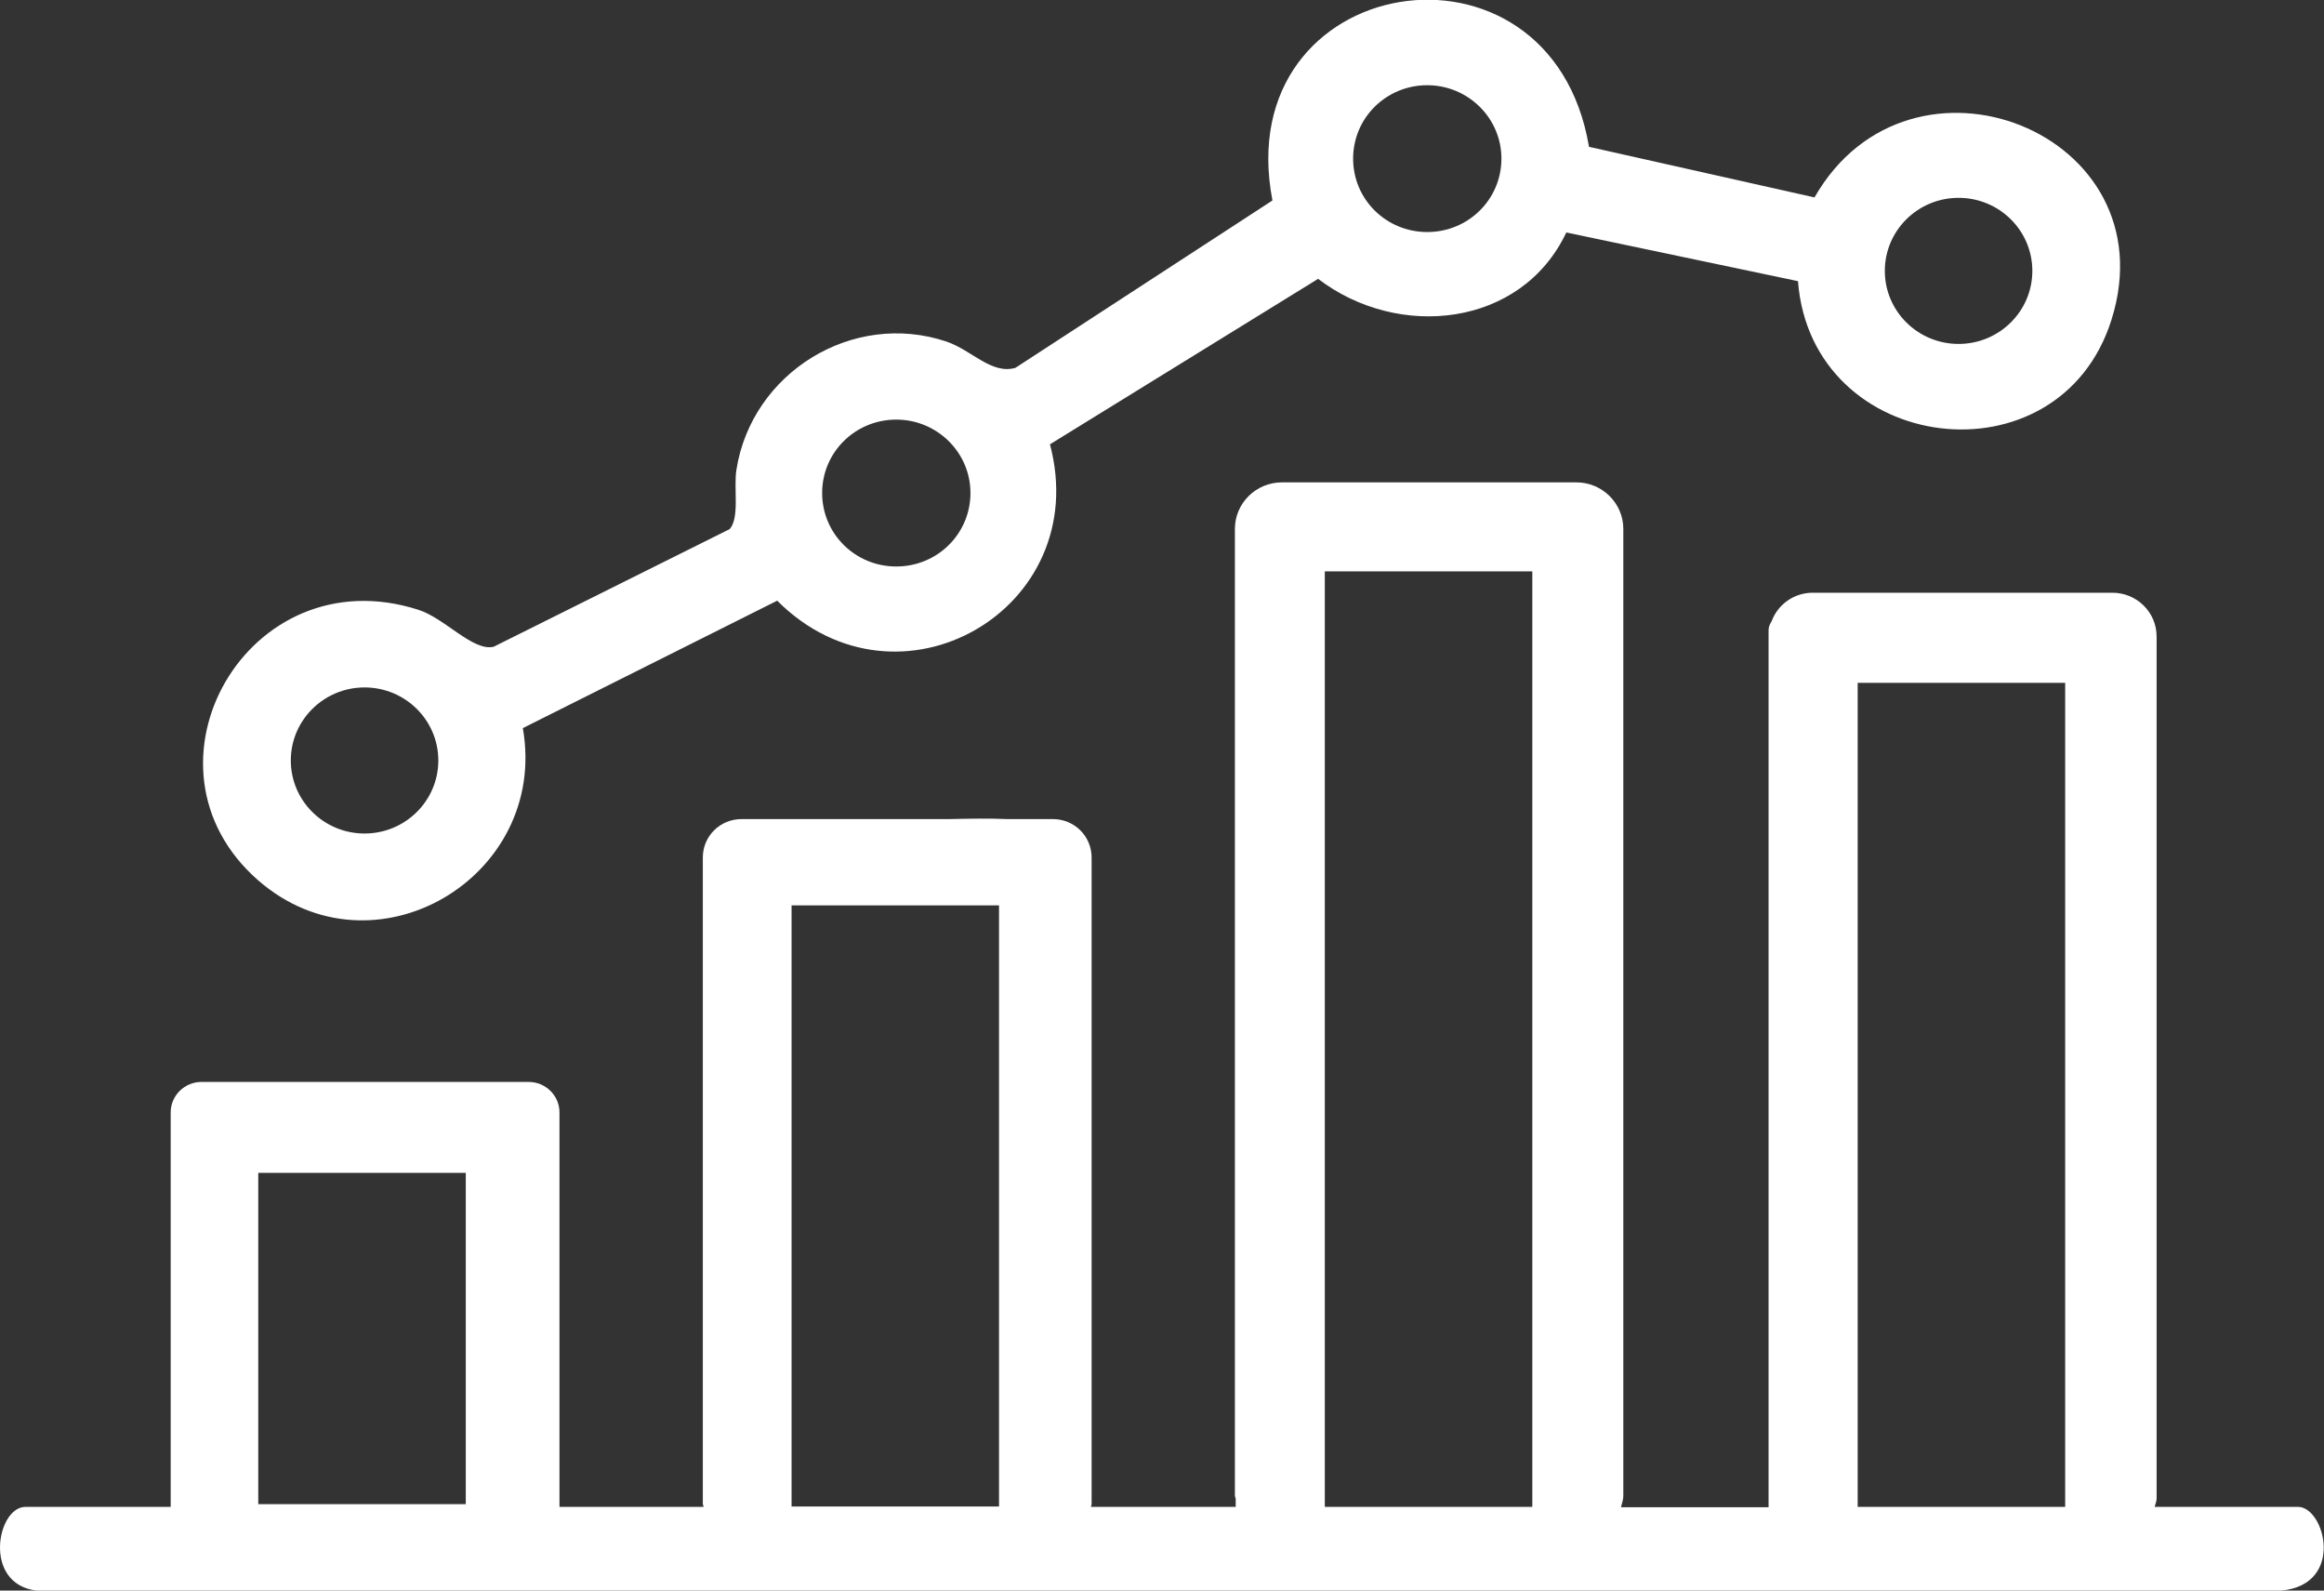
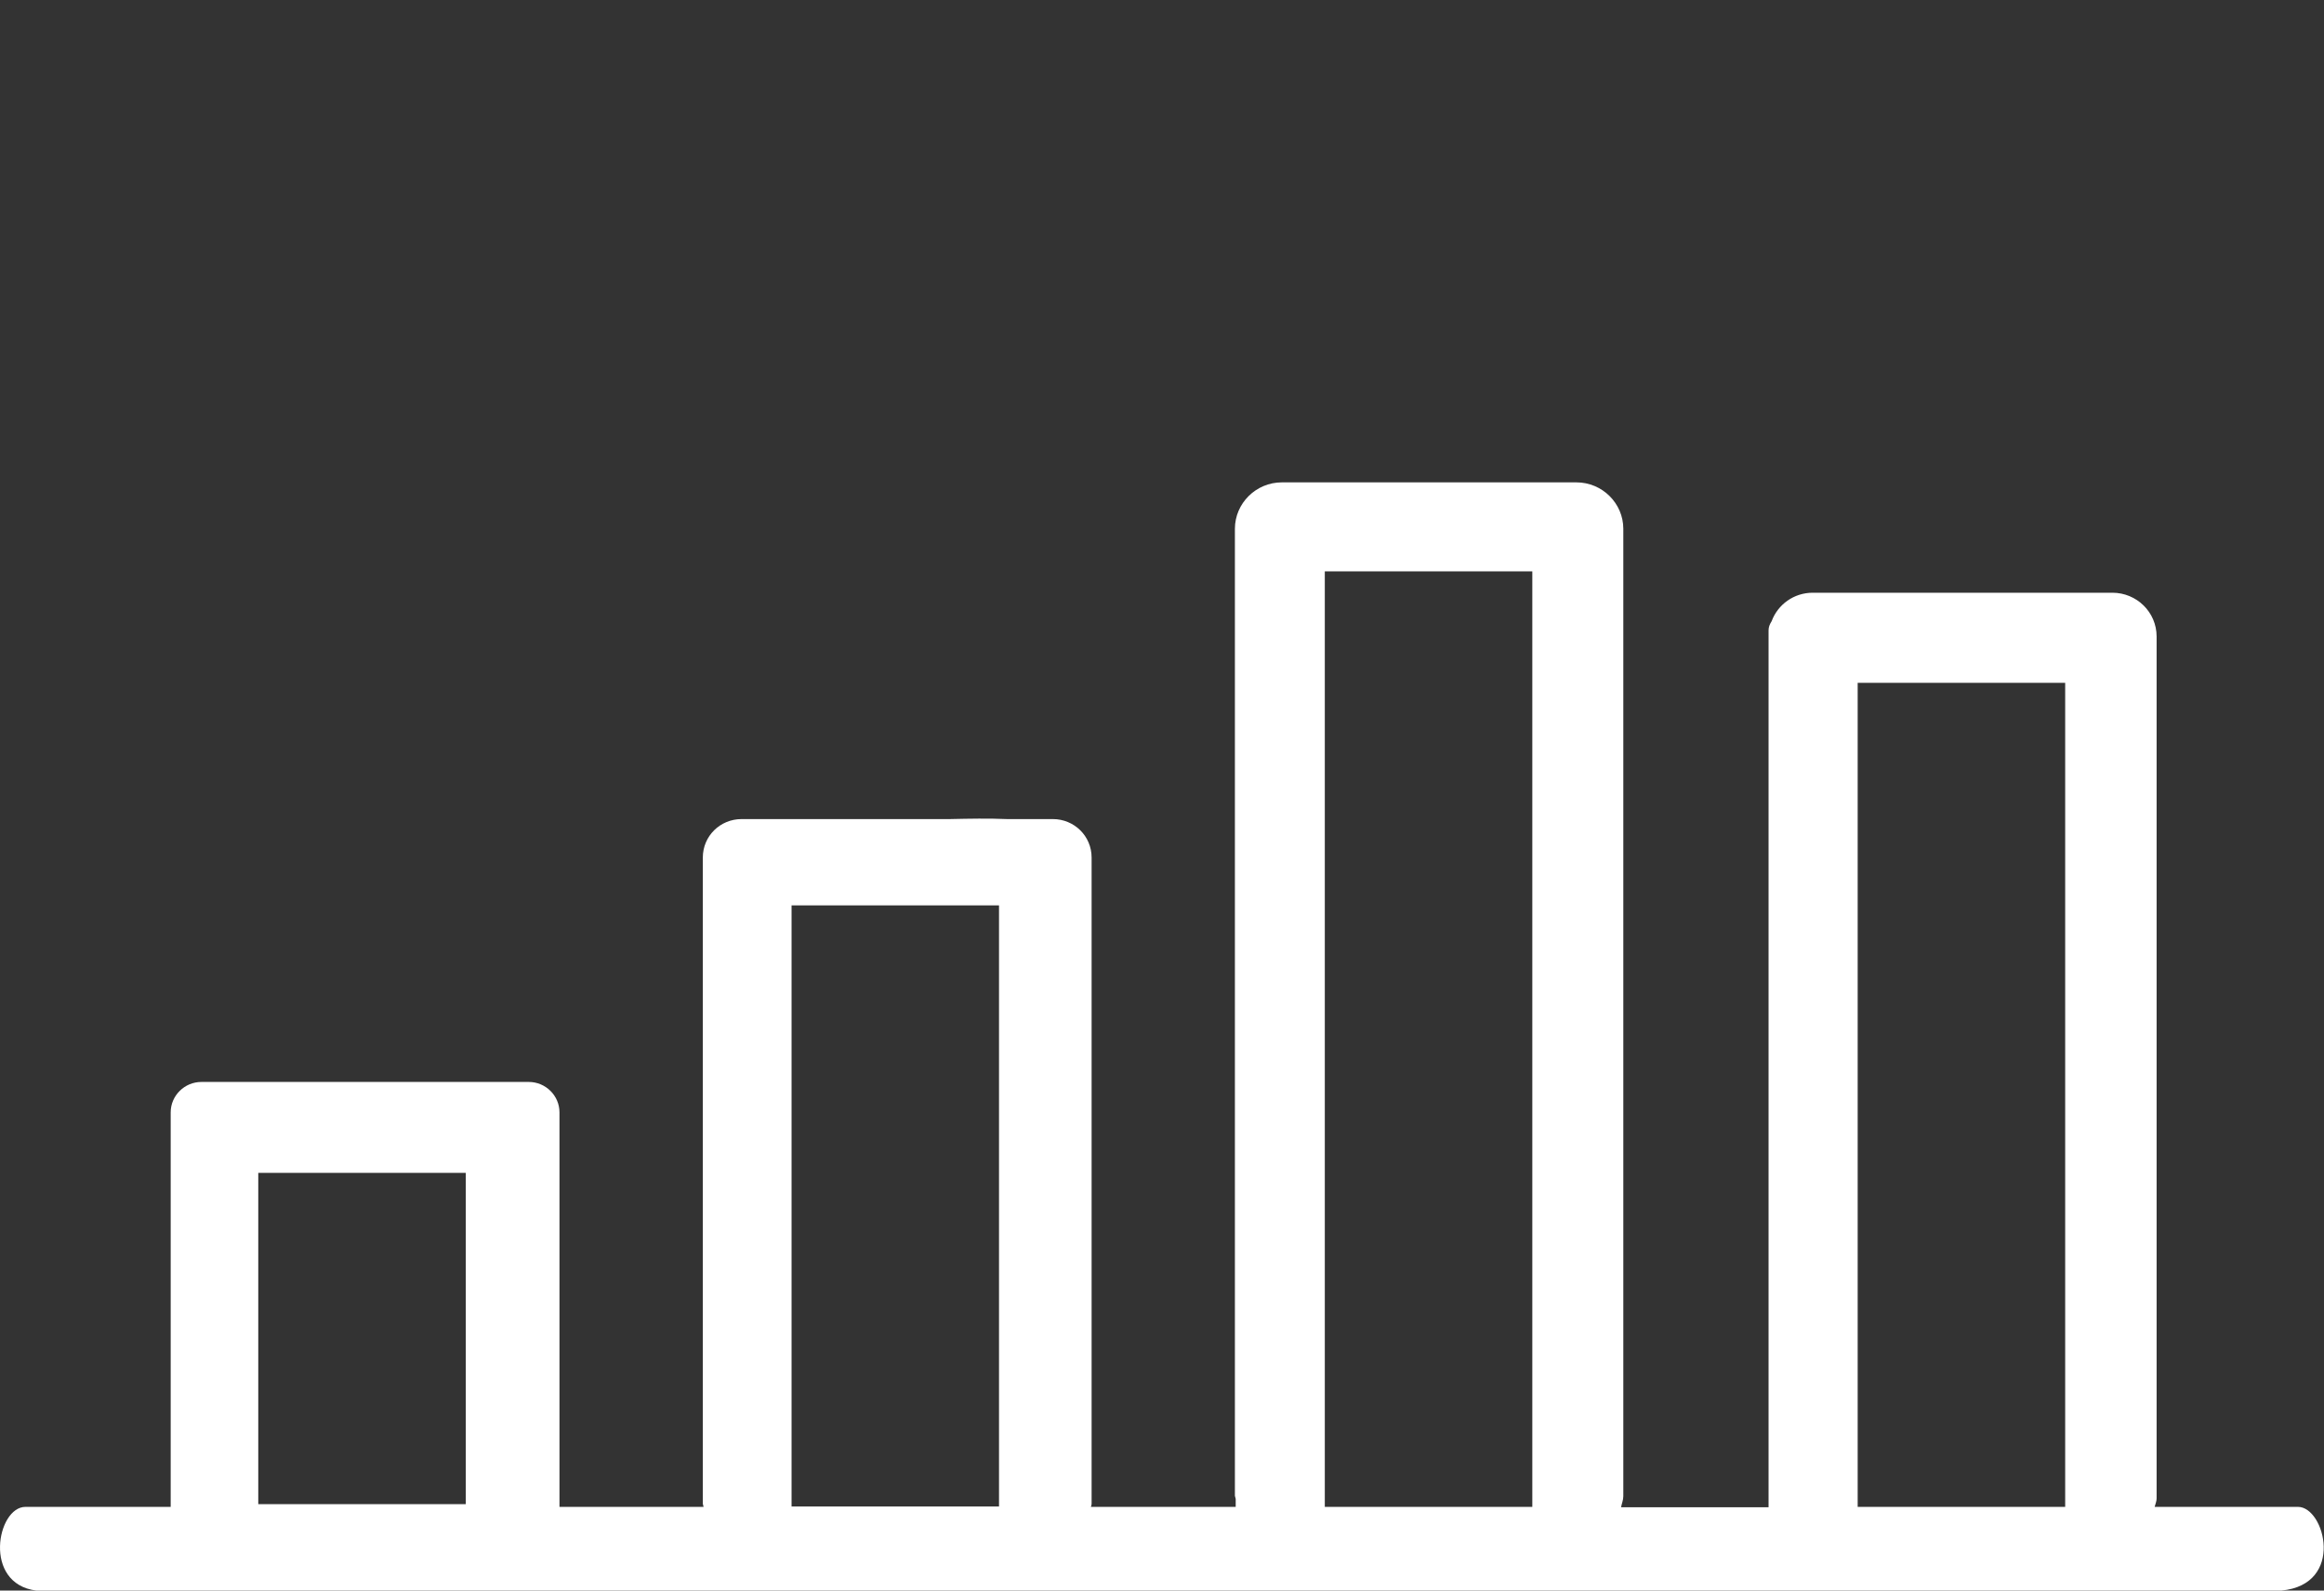
<svg xmlns="http://www.w3.org/2000/svg" width="38" height="26" viewBox="0 0 38 26" fill="none">
  <rect x="0" y="0" width="38" height="26" fill="#333333" stroke="none" />
  <g clip-path="url(#clip0_3947_22857)">
    <path d="M37.581 24.632H35.231C35.244 24.582 35.263 24.539 35.263 24.495V10.404C35.263 10.006 34.936 9.689 34.54 9.689H29.64C29.333 9.689 29.069 9.881 28.968 10.155C28.937 10.205 28.918 10.248 28.918 10.304V24.638H26.506C26.518 24.576 26.543 24.52 26.543 24.458V8.644C26.543 8.227 26.198 7.885 25.777 7.885H20.959C20.538 7.885 20.192 8.227 20.192 8.644V24.452C20.192 24.452 20.199 24.483 20.205 24.501V24.632H17.837C17.837 24.632 17.849 24.601 17.849 24.582V14.017C17.849 13.668 17.566 13.389 17.215 13.389H16.467C16.166 13.376 15.851 13.382 15.531 13.389H12.126C11.774 13.389 11.492 13.668 11.492 14.017V24.582C11.492 24.582 11.498 24.613 11.504 24.632H9.148V18.183C9.148 17.91 8.922 17.686 8.646 17.686H3.294C3.017 17.686 2.791 17.91 2.791 18.183V24.632H0.416C-0.048 24.632 -0.287 25.888 0.592 26H37.304C38.347 25.901 38.014 24.632 37.575 24.632H37.581ZM16.335 14.8V24.626H12.943V14.8H16.335ZM4.223 24.588V19.172H7.616V24.588H4.223ZM25.055 9.34V24.632H21.662V9.34H25.055ZM33.768 11.162V24.632H30.375V11.162H33.768ZM34.936 10.006C34.936 10.006 34.93 10 34.924 9.993C34.924 9.993 34.93 10 34.936 10.006Z" fill="white" />
-     <path d="M8.549 11.902L12.708 9.819C14.693 11.803 17.884 9.956 17.168 7.263L21.553 4.558C22.86 5.559 24.876 5.354 25.611 3.8L29.399 4.596C29.619 7.444 33.671 7.947 34.526 5.224C35.487 2.164 31.234 0.491 29.669 3.227L25.982 2.4C25.354 -1.331 20.083 -0.473 20.806 3.277L16.603 6.013C16.213 6.125 15.893 5.727 15.478 5.584C13.939 5.068 12.293 6.094 12.042 7.674C11.992 7.972 12.099 8.464 11.929 8.65L8.072 10.572C7.733 10.652 7.274 10.105 6.841 9.968C4.051 9.073 2.091 12.53 4.221 14.39C6.112 16.038 8.977 14.34 8.549 11.902ZM32.025 3.234C32.691 3.234 33.231 3.768 33.231 4.428C33.231 5.087 32.691 5.622 32.025 5.622C31.359 5.622 30.819 5.087 30.819 4.428C30.819 3.768 31.359 3.234 32.025 3.234ZM23.337 1.393C24.003 1.393 24.55 1.928 24.55 2.593C24.55 3.259 24.009 3.793 23.337 3.793C22.665 3.793 22.125 3.259 22.125 2.593C22.125 1.928 22.665 1.393 23.337 1.393ZM14.655 6.859C15.321 6.859 15.868 7.394 15.868 8.059C15.868 8.725 15.328 9.26 14.655 9.26C13.983 9.26 13.443 8.725 13.443 8.059C13.443 7.394 13.983 6.859 14.655 6.859ZM5.961 11.237C6.627 11.237 7.167 11.772 7.167 12.431C7.167 13.09 6.627 13.625 5.961 13.625C5.295 13.625 4.755 13.09 4.755 12.431C4.755 11.772 5.295 11.237 5.961 11.237Z" fill="white" />
  </g>
  <defs>
    <clipPath id="clip0_3947_22857">
      <rect width="38" height="26" fill="white" />
    </clipPath>
  </defs>
</svg>